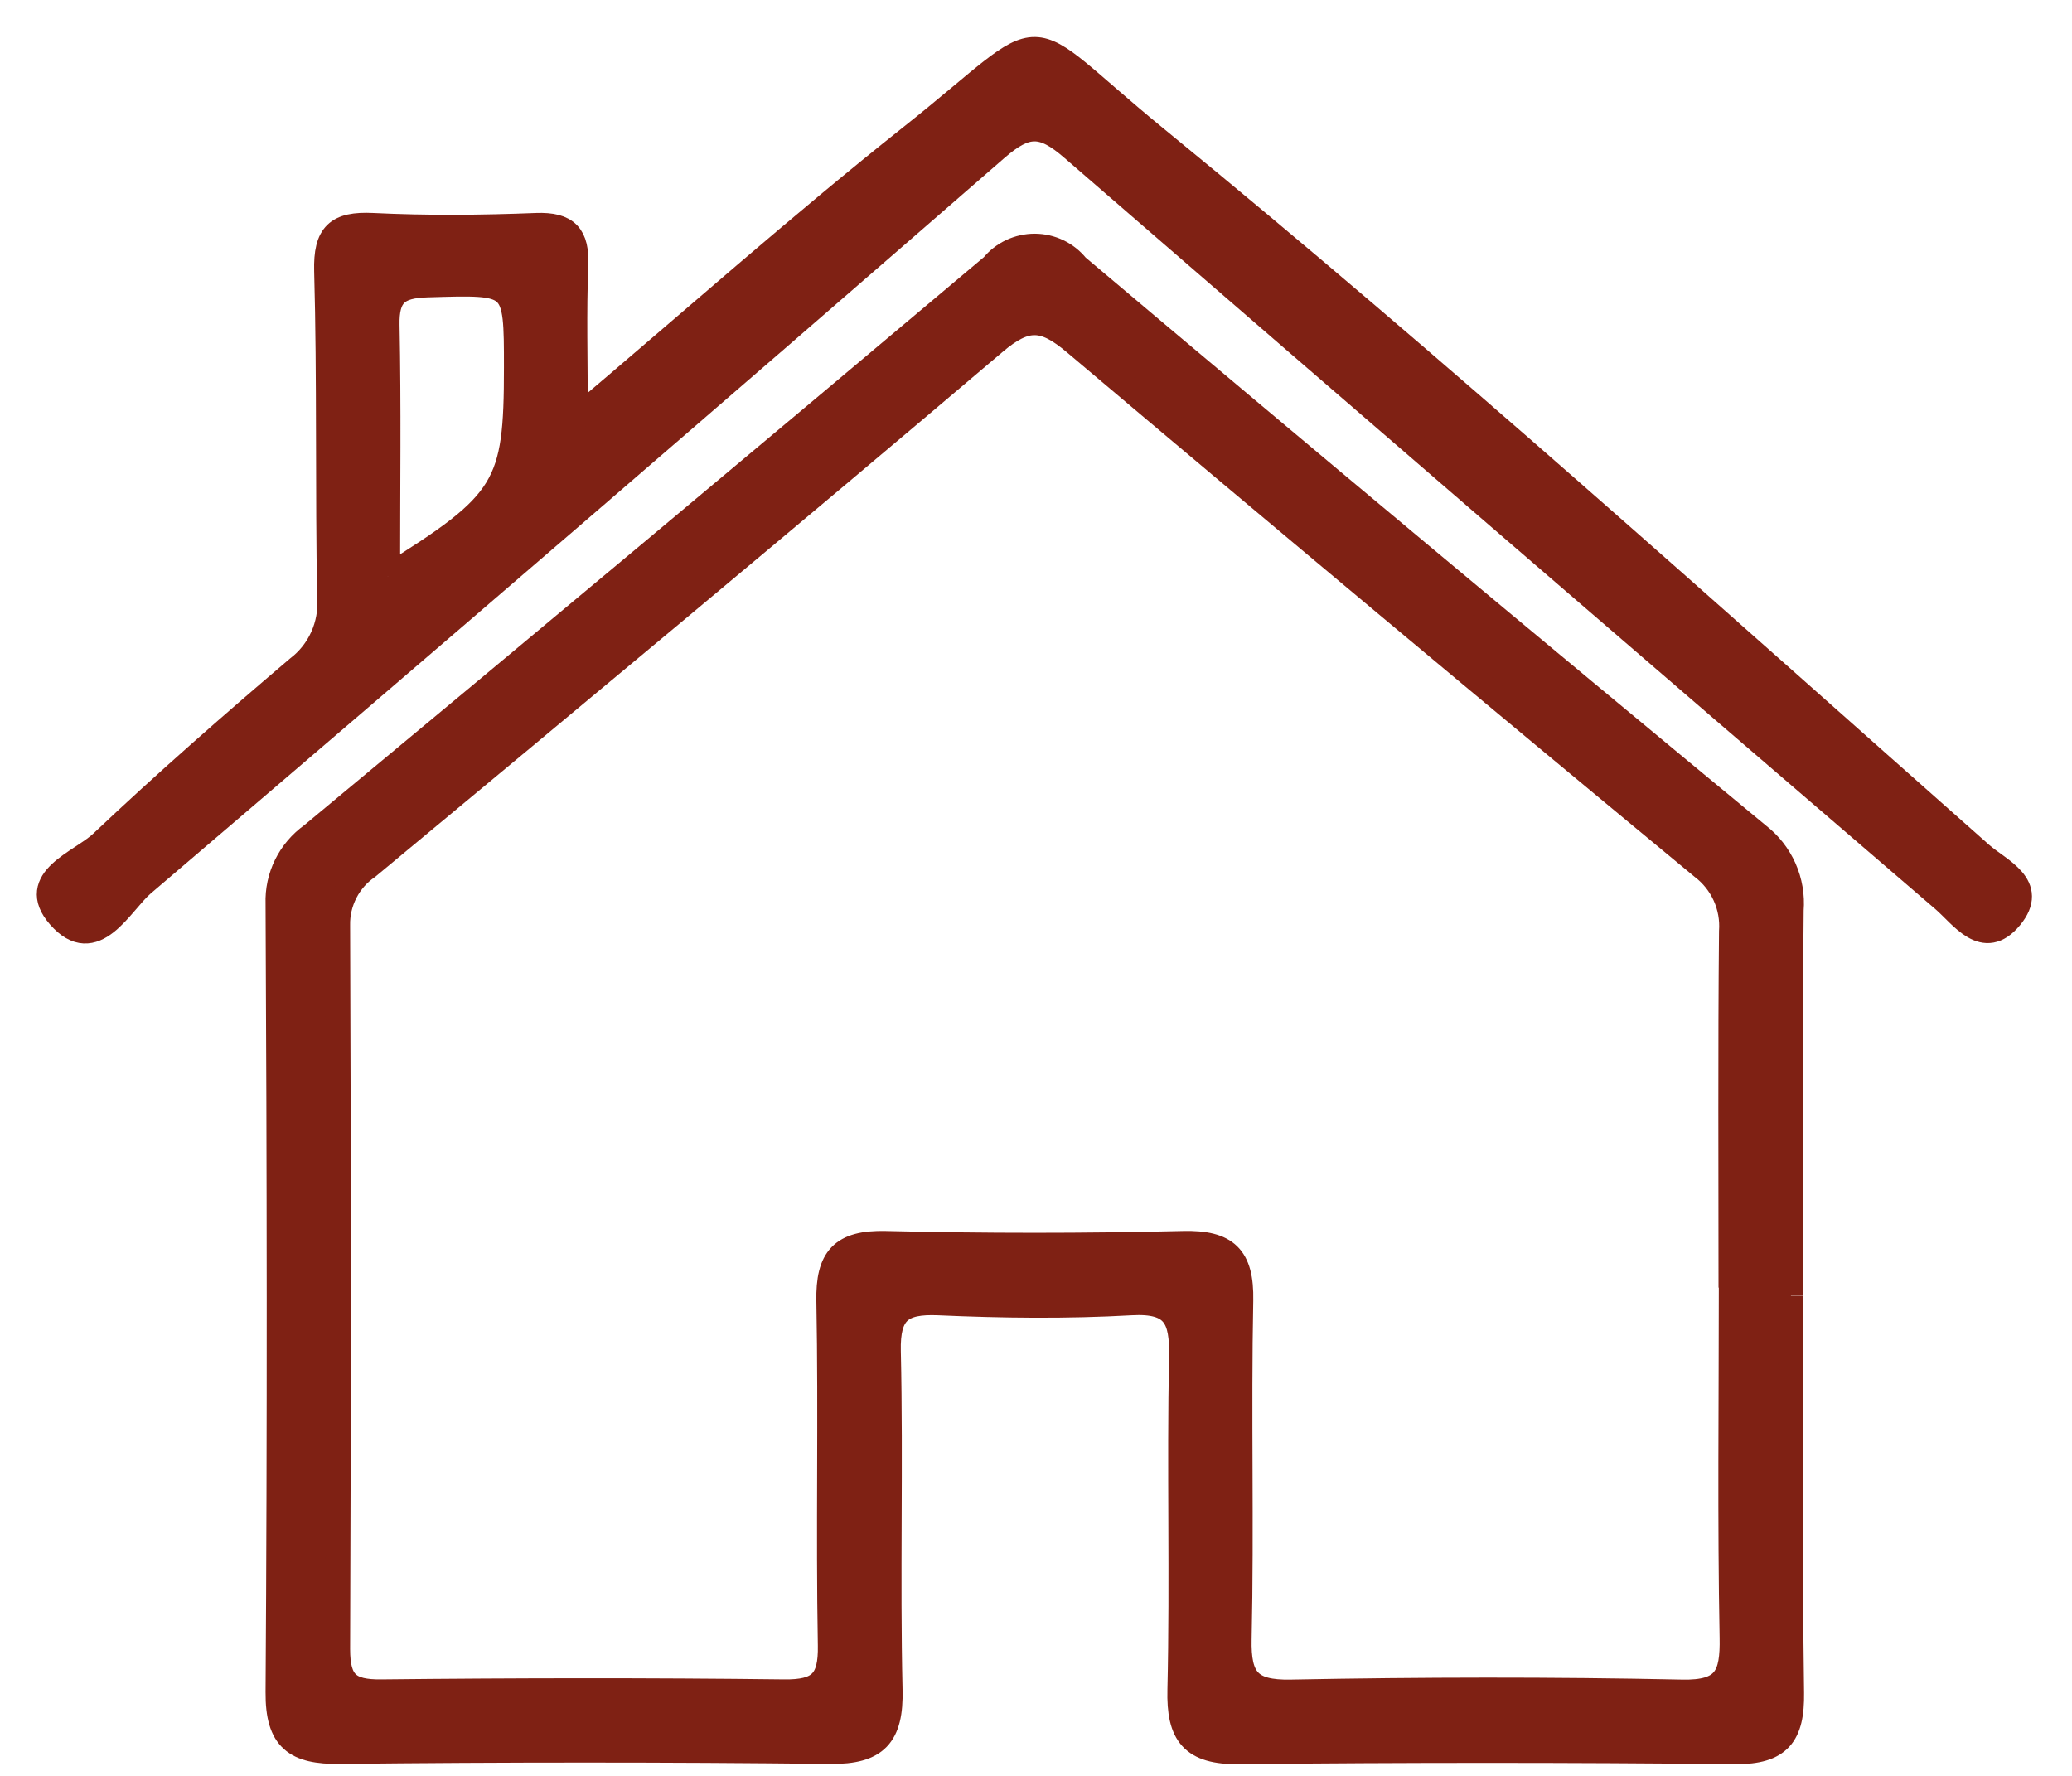
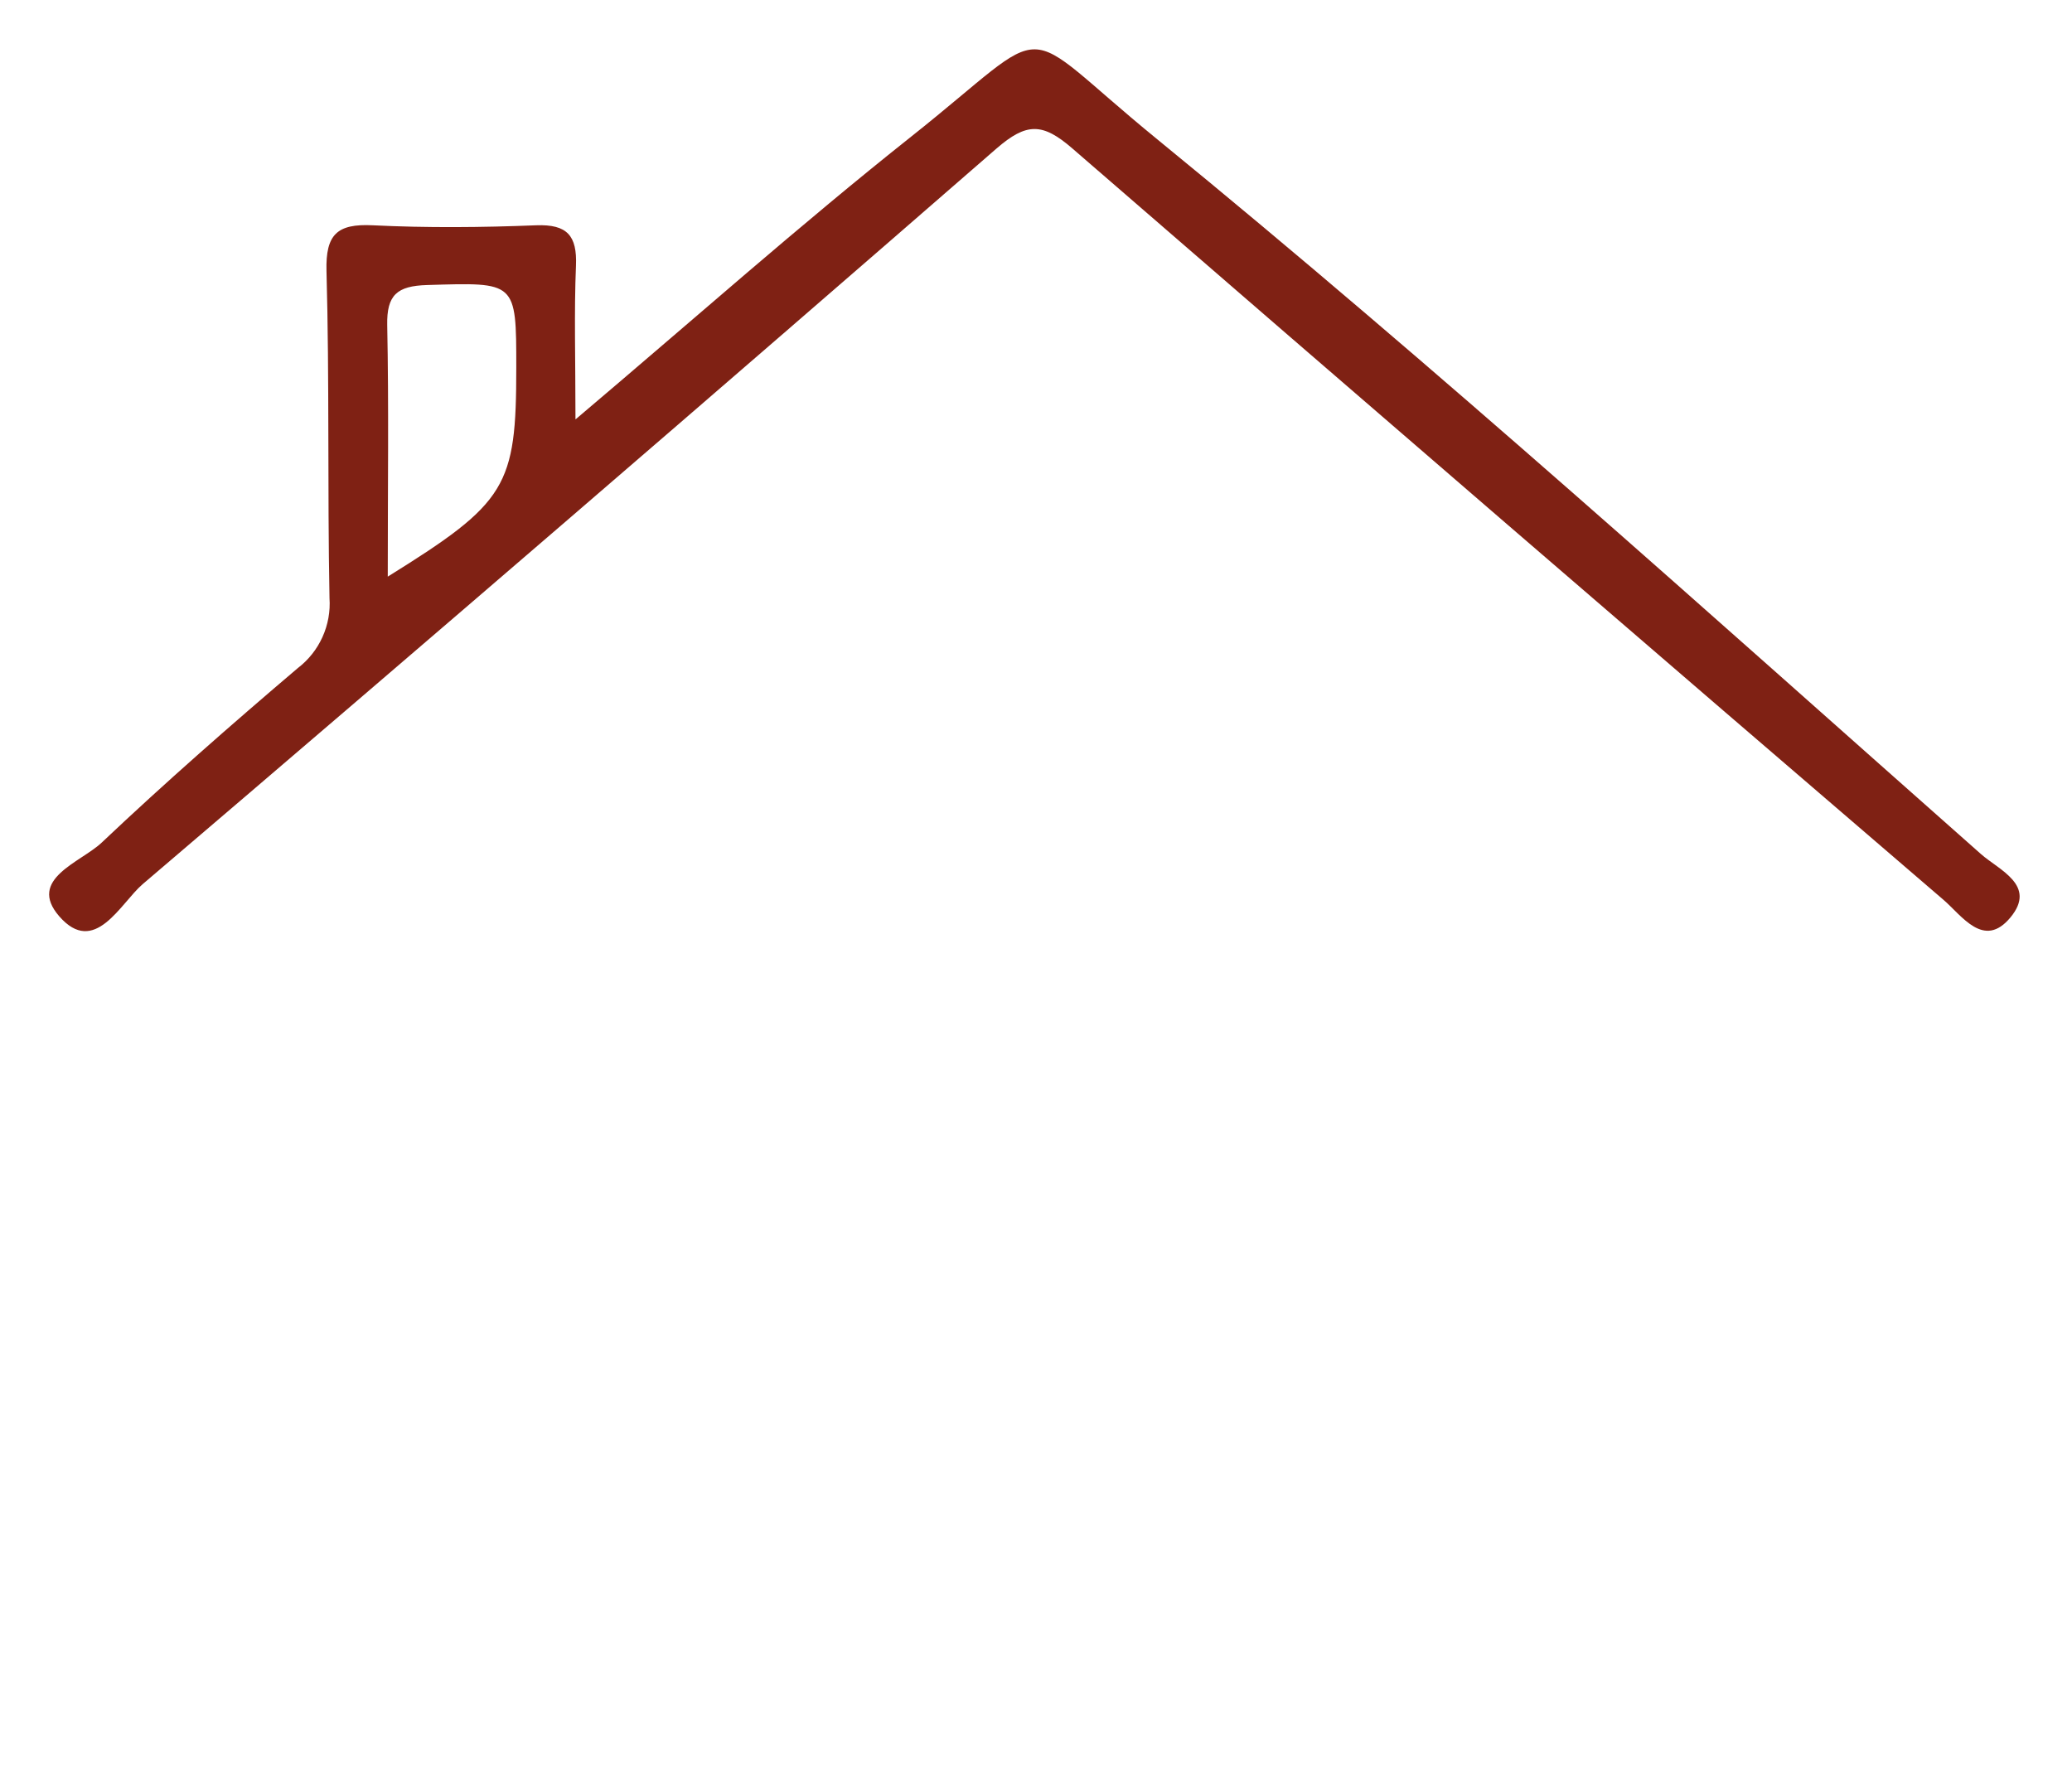
<svg xmlns="http://www.w3.org/2000/svg" width="42" height="36" viewBox="0 0 42 36" fill="none">
-   <path d="M36.305 26.268C36.305 28.951 36.281 31.636 36.319 34.319C36.331 35.17 36.071 35.519 35.177 35.513C31.823 35.478 28.469 35.478 25.114 35.513C24.168 35.524 23.89 35.163 23.914 34.252C23.966 32.004 23.901 29.752 23.947 27.504C23.963 26.722 23.808 26.363 22.927 26.413C21.627 26.487 20.322 26.471 19.021 26.413C18.266 26.382 17.992 26.592 18.01 27.392C18.061 29.68 17.992 31.97 18.045 34.258C18.067 35.182 17.765 35.519 16.831 35.508C13.516 35.471 10.201 35.471 6.886 35.508C5.991 35.518 5.626 35.262 5.633 34.302C5.669 28.974 5.66 23.646 5.633 18.319C5.623 18.048 5.681 17.779 5.801 17.536C5.921 17.293 6.099 17.084 6.32 16.926C10.935 13.097 15.535 9.252 20.12 5.391C20.224 5.264 20.354 5.162 20.502 5.092C20.651 5.023 20.812 4.987 20.976 4.987C21.14 4.988 21.302 5.025 21.449 5.096C21.597 5.167 21.726 5.27 21.829 5.398C26.412 9.265 31.015 13.108 35.638 16.928C35.868 17.106 36.05 17.338 36.167 17.603C36.285 17.869 36.334 18.16 36.311 18.449C36.285 21.049 36.3 23.658 36.3 26.263M35.085 26.102C35.085 23.696 35.072 21.289 35.095 18.883C35.113 18.634 35.069 18.384 34.966 18.156C34.863 17.928 34.704 17.729 34.505 17.578C30.249 14.059 26.012 10.518 21.795 6.957C21.161 6.419 20.803 6.398 20.156 6.948C15.948 10.521 11.701 14.048 7.456 17.574C7.264 17.705 7.108 17.882 7.002 18.089C6.896 18.295 6.842 18.525 6.847 18.757C6.866 23.648 6.866 28.54 6.847 33.431C6.847 34.115 7.071 34.301 7.728 34.294C10.449 34.265 13.172 34.261 15.893 34.294C16.614 34.303 16.842 34.083 16.828 33.356C16.786 31.029 16.842 28.701 16.798 26.374C16.781 25.505 17.066 25.183 17.952 25.204C19.963 25.253 21.974 25.253 23.987 25.204C24.859 25.184 25.171 25.478 25.154 26.361C25.108 28.648 25.172 30.937 25.121 33.224C25.103 34.037 25.321 34.314 26.165 34.298C28.807 34.247 31.451 34.242 34.093 34.298C34.976 34.317 35.122 33.979 35.107 33.198C35.062 30.832 35.091 28.465 35.091 26.098" fill="#7F2114" />
-   <path d="M36.305 26.268C36.305 28.951 36.281 31.636 36.319 34.319C36.331 35.17 36.071 35.519 35.177 35.513C31.823 35.478 28.469 35.478 25.114 35.513C24.168 35.524 23.89 35.163 23.914 34.252C23.966 32.004 23.901 29.752 23.947 27.504C23.963 26.722 23.808 26.363 22.927 26.413C21.627 26.487 20.322 26.471 19.021 26.413C18.266 26.382 17.992 26.592 18.01 27.392C18.061 29.68 17.992 31.97 18.045 34.258C18.067 35.182 17.765 35.519 16.831 35.508C13.516 35.471 10.201 35.471 6.886 35.508C5.991 35.518 5.626 35.262 5.633 34.302C5.669 28.974 5.66 23.646 5.633 18.319C5.623 18.048 5.681 17.779 5.801 17.536C5.921 17.293 6.099 17.084 6.32 16.926C10.935 13.097 15.535 9.252 20.12 5.391C20.224 5.264 20.354 5.162 20.502 5.092C20.651 5.023 20.812 4.987 20.976 4.987C21.14 4.988 21.302 5.025 21.449 5.096C21.597 5.167 21.726 5.27 21.829 5.398C26.412 9.265 31.015 13.108 35.638 16.928C35.868 17.106 36.05 17.338 36.167 17.603C36.285 17.869 36.334 18.16 36.311 18.449C36.285 21.049 36.3 23.658 36.3 26.263M35.085 26.102C35.085 23.696 35.072 21.289 35.095 18.883C35.113 18.634 35.069 18.384 34.966 18.156C34.863 17.928 34.704 17.729 34.505 17.578C30.249 14.059 26.012 10.518 21.795 6.957C21.161 6.419 20.803 6.398 20.156 6.948C15.948 10.521 11.701 14.048 7.456 17.574C7.264 17.705 7.108 17.882 7.002 18.089C6.896 18.295 6.842 18.525 6.847 18.757C6.866 23.648 6.866 28.54 6.847 33.431C6.847 34.115 7.071 34.301 7.728 34.294C10.449 34.265 13.172 34.261 15.893 34.294C16.614 34.303 16.842 34.083 16.828 33.356C16.786 31.029 16.842 28.701 16.798 26.374C16.781 25.505 17.066 25.183 17.952 25.204C19.963 25.253 21.974 25.253 23.987 25.204C24.859 25.184 25.171 25.478 25.154 26.361C25.108 28.648 25.172 30.937 25.121 33.224C25.103 34.037 25.321 34.314 26.165 34.298C28.807 34.247 31.451 34.242 34.093 34.298C34.976 34.317 35.122 33.979 35.107 33.198C35.062 30.832 35.091 28.465 35.091 26.098" stroke="#7F2114" stroke-width="0.5" />
  <path d="M11.668 8.5C14.075 6.464 16.222 4.554 18.468 2.771C21.463 0.394 20.51 0.415 23.434 2.804C29.149 7.474 34.626 12.422 40.153 17.312C40.524 17.64 41.292 17.945 40.753 18.597C40.214 19.249 39.768 18.561 39.395 18.241C33.499 13.179 27.614 8.102 21.739 3.011C21.129 2.481 20.805 2.487 20.199 3.011C14.454 8.011 8.684 12.982 2.891 17.924C2.441 18.311 1.918 19.4 1.2 18.574C0.546 17.82 1.636 17.482 2.059 17.083C3.349 15.863 4.685 14.692 6.038 13.542C6.254 13.377 6.425 13.161 6.537 12.913C6.649 12.665 6.698 12.394 6.679 12.123C6.637 9.913 6.679 7.702 6.618 5.492C6.599 4.751 6.834 4.532 7.554 4.567C8.654 4.621 9.765 4.611 10.869 4.567C11.497 4.544 11.7 4.776 11.675 5.386C11.636 6.325 11.665 7.266 11.665 8.496M7.865 11.686C10.278 10.186 10.465 9.865 10.465 7.453C10.465 5.696 10.465 5.724 8.658 5.778C8.05 5.796 7.837 5.978 7.849 6.59C7.882 8.232 7.86 9.876 7.86 11.69" fill="#7F2114" />
-   <path d="M11.668 8.5C14.075 6.464 16.222 4.554 18.468 2.771C21.463 0.394 20.51 0.415 23.434 2.804C29.149 7.474 34.626 12.422 40.153 17.312C40.524 17.64 41.292 17.945 40.753 18.597C40.214 19.249 39.768 18.561 39.395 18.241C33.499 13.179 27.614 8.102 21.739 3.011C21.129 2.481 20.805 2.487 20.199 3.011C14.454 8.011 8.684 12.982 2.891 17.924C2.441 18.311 1.918 19.4 1.2 18.574C0.546 17.82 1.636 17.482 2.059 17.083C3.349 15.863 4.685 14.692 6.038 13.542C6.254 13.377 6.425 13.161 6.537 12.913C6.649 12.665 6.698 12.394 6.679 12.123C6.637 9.913 6.679 7.702 6.618 5.492C6.599 4.751 6.834 4.532 7.554 4.567C8.654 4.621 9.765 4.611 10.869 4.567C11.497 4.544 11.7 4.776 11.675 5.386C11.636 6.325 11.665 7.266 11.665 8.496M7.865 11.686C10.278 10.186 10.465 9.865 10.465 7.453C10.465 5.696 10.465 5.724 8.658 5.778C8.05 5.796 7.837 5.978 7.849 6.59C7.882 8.232 7.86 9.876 7.86 11.69" stroke="#7F2114" stroke-width="0.5" />
</svg>